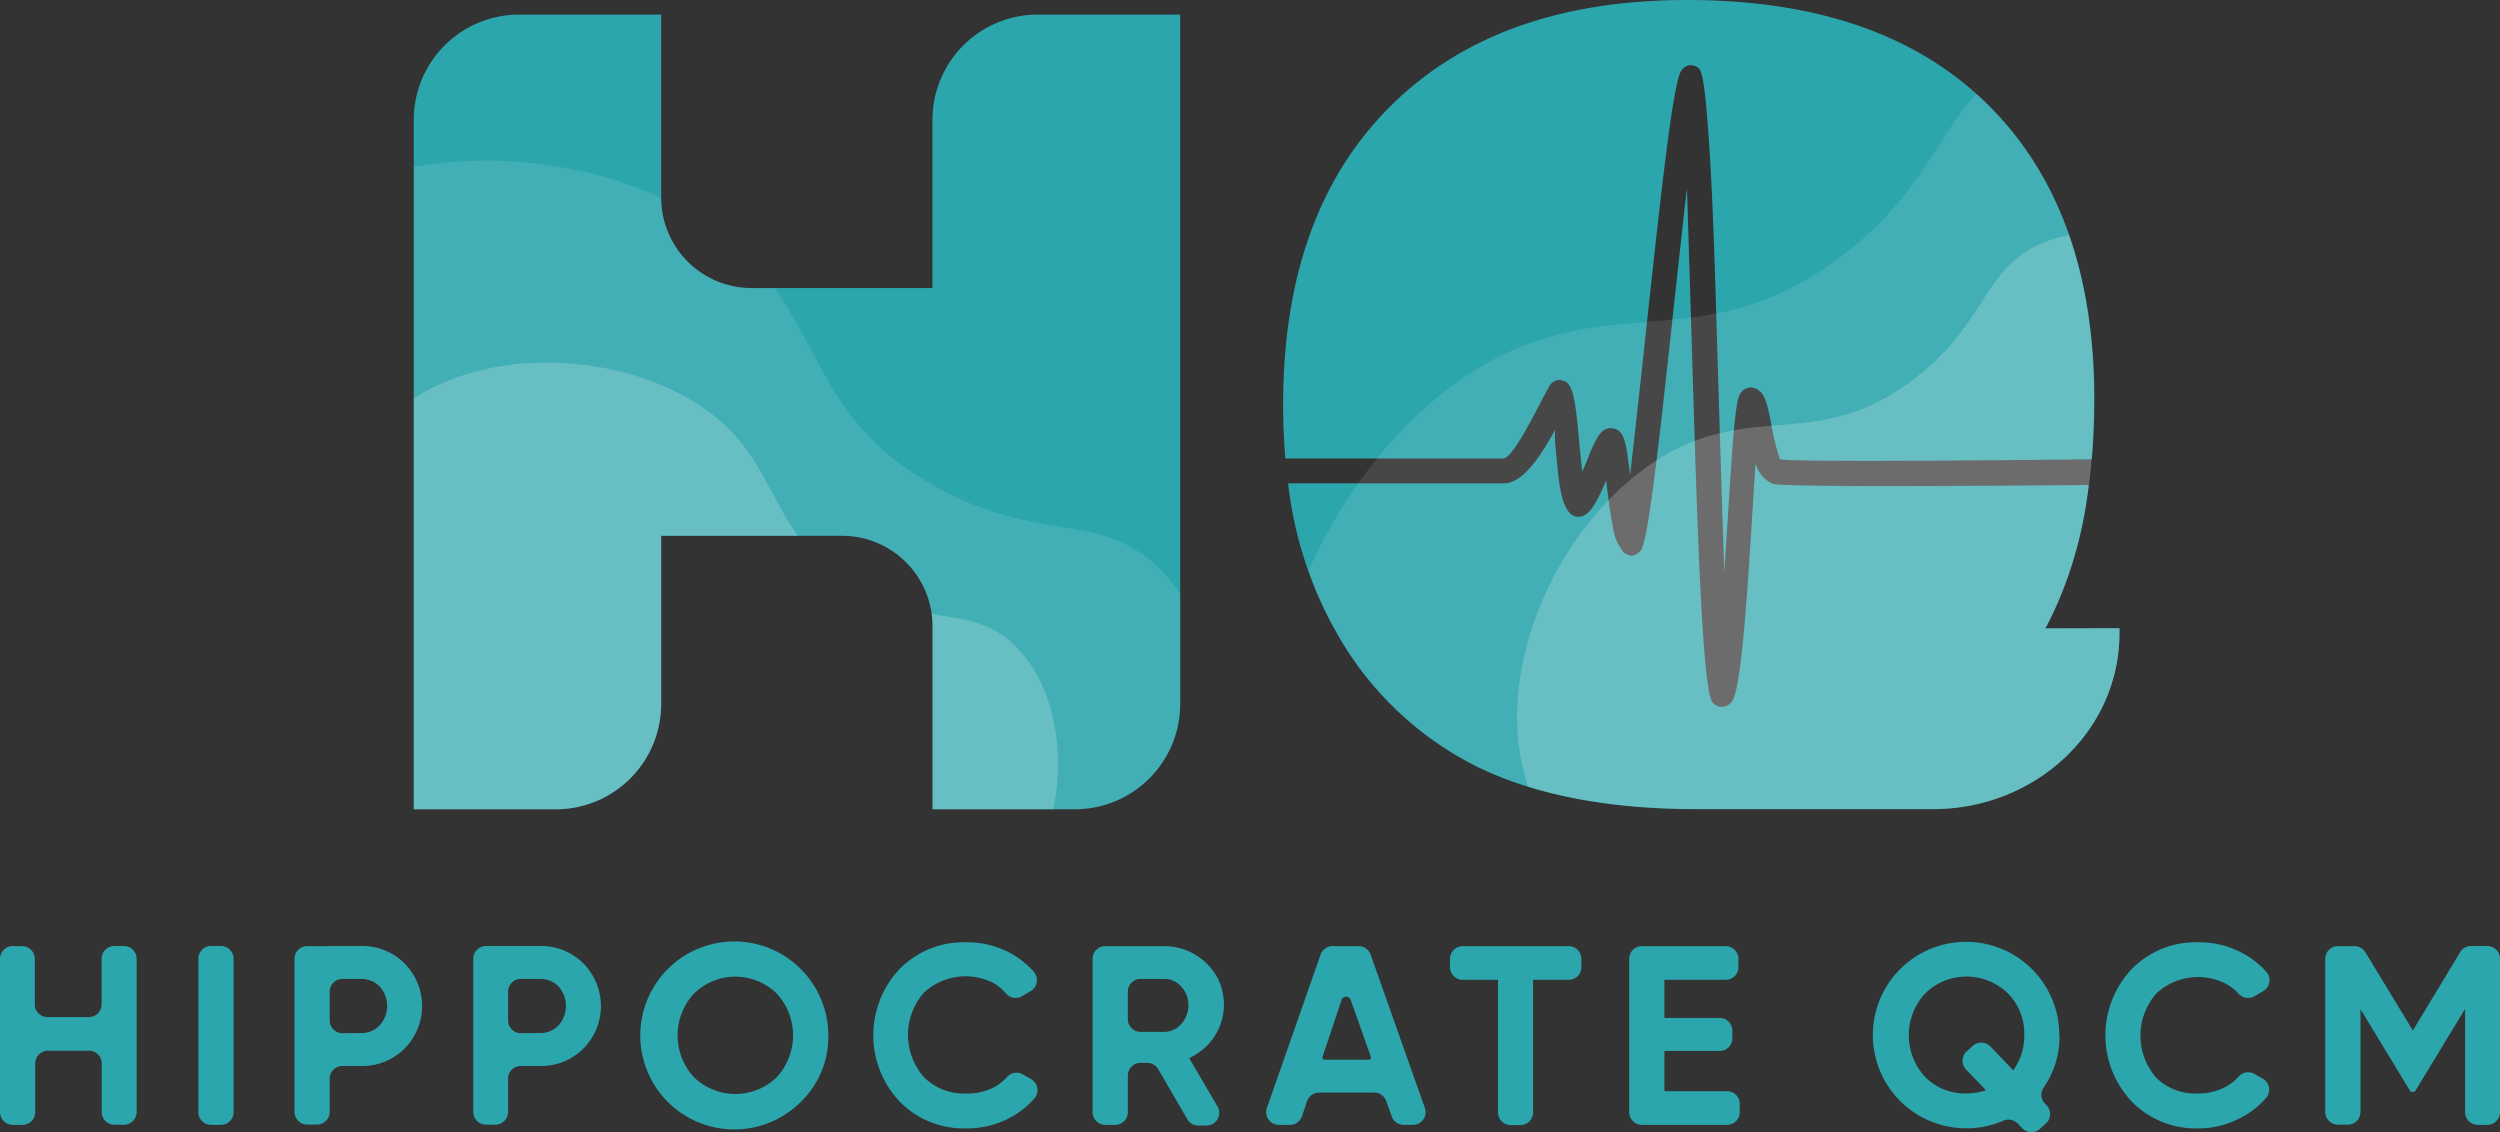
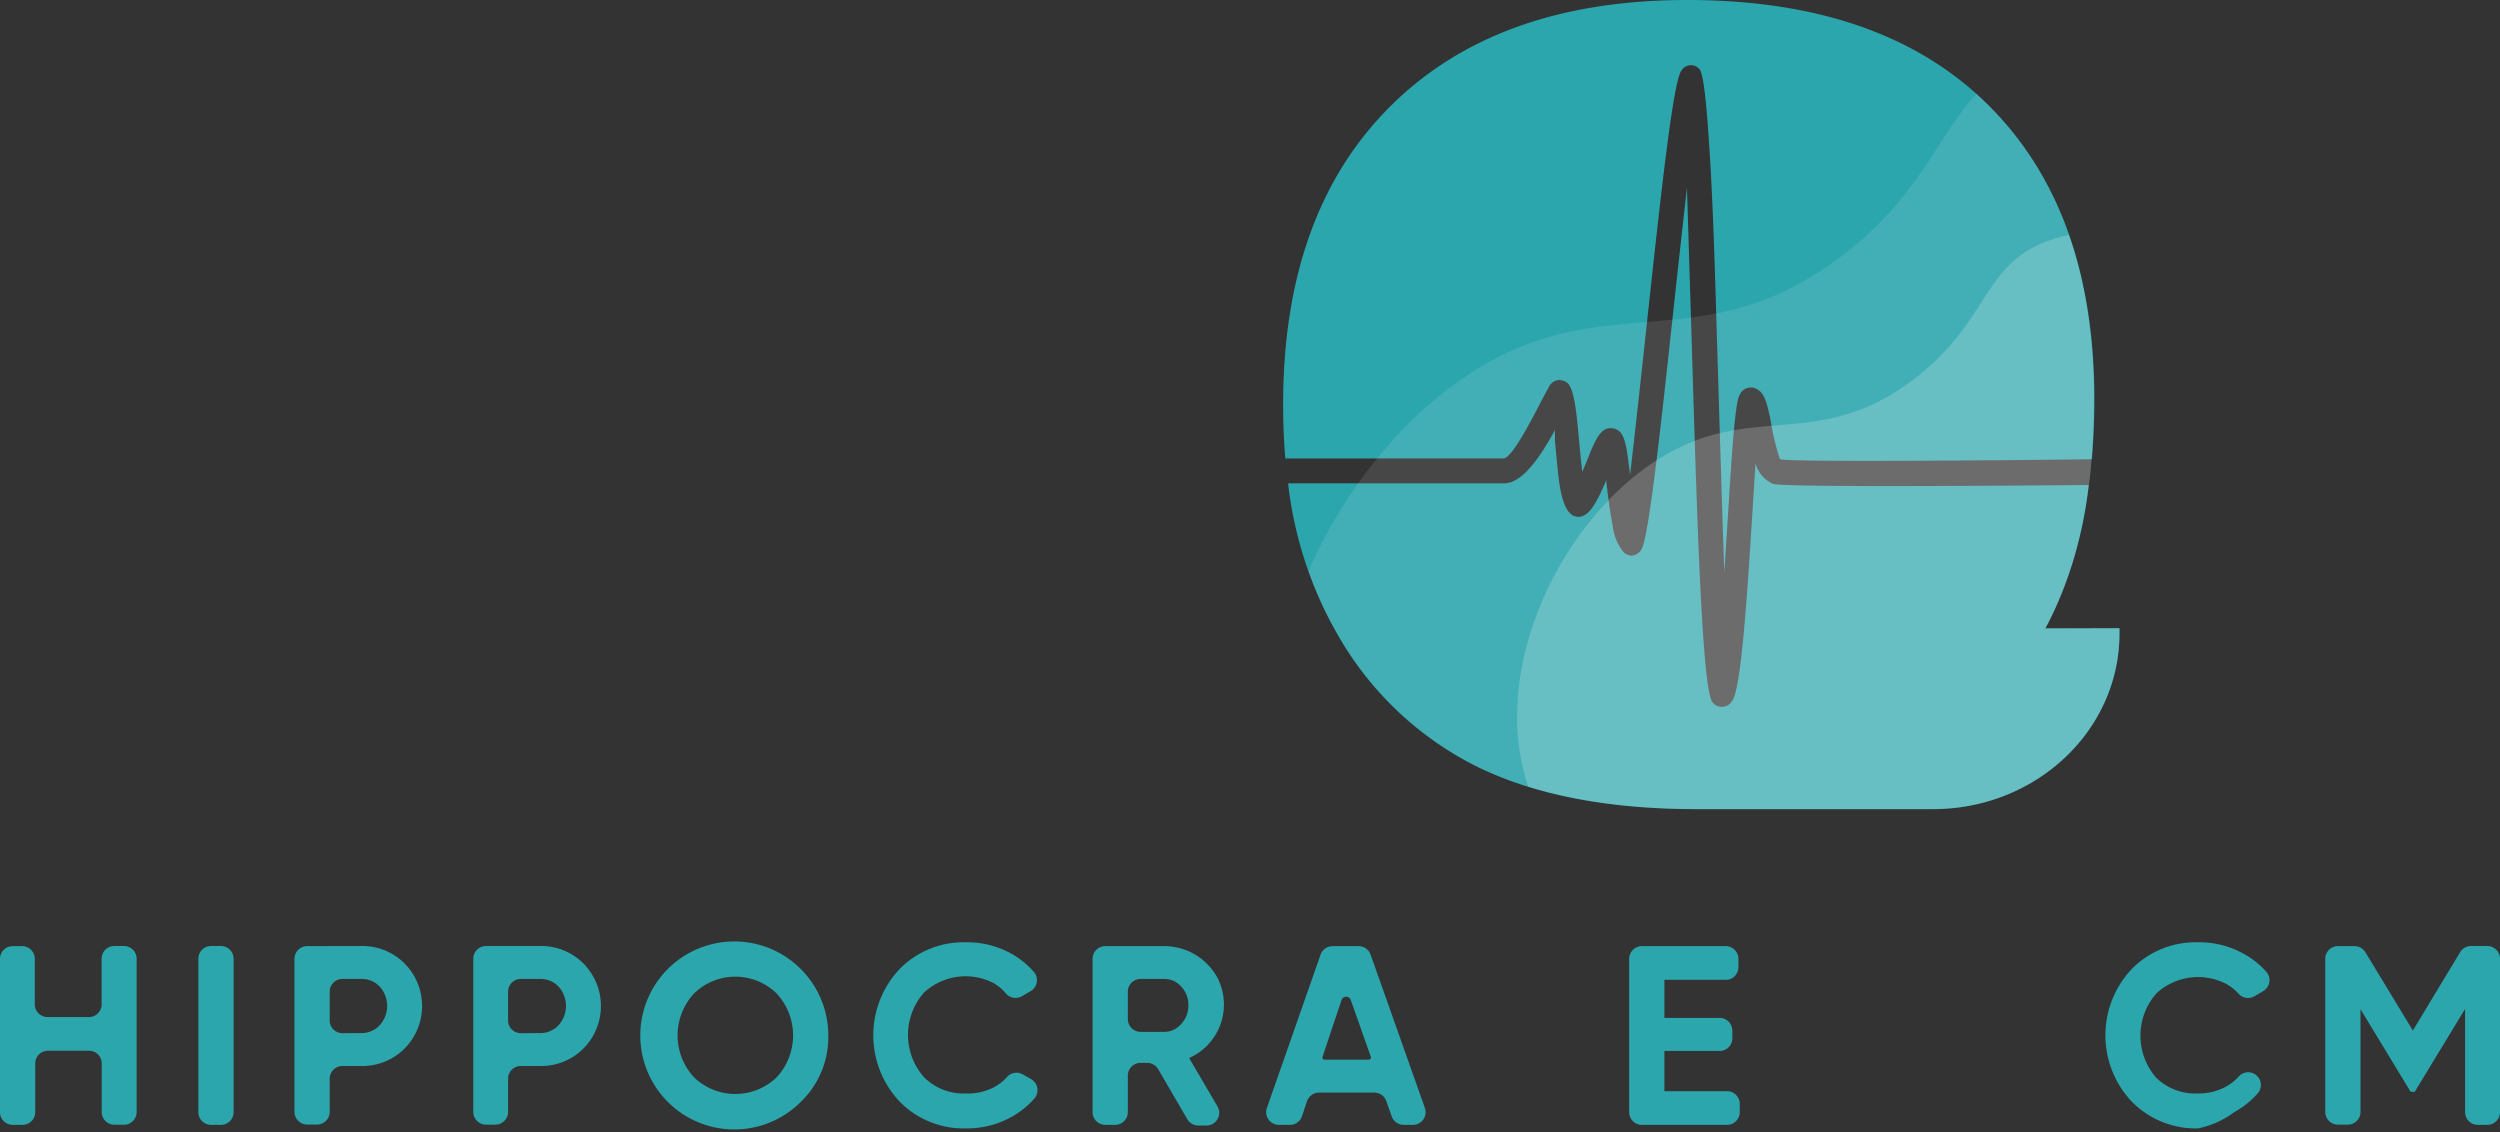
<svg xmlns="http://www.w3.org/2000/svg" viewBox="0 0 226.34 102.5">
  <rect x="0" y="0" width="226.34" height="102.5" fill="#333333" stroke="none" />
  <defs>
    <clipPath id="a">
      <path d="M185.17,56.89c.08-.14.16-.27.23-.41q4.18-7.95,4.18-20.37Q189.58,19,180,9.5T152.76,0Q135.5,0,125.84,9.67t-9.67,27q0,12.42,4.88,20.68a29.86,29.86,0,0,0,12.73,12.08q7.85,3.82,19.84,3.82H175c9.33,0,16.89-7.12,16.89-15.9v-.48Z" style="fill:none" />
    </clipPath>
    <clipPath id="b">
      <path d="M84.42,10.86V26.08H68.05a8.19,8.19,0,0,1-8.19-8.19V1.32H47a9.54,9.54,0,0,0-9.54,9.54V73.27H50.32a9.54,9.54,0,0,0,9.54-9.54V48.51H76.24a8.19,8.19,0,0,1,8.19,8.19V73.27H97.31a9.54,9.54,0,0,0,9.54-9.54V1.32H94A9.54,9.54,0,0,0,84.42,10.86Z" style="fill:none" />
    </clipPath>
  </defs>
  <title>hippocrate_1</title>
  <path d="M10.36,85.65h.86a1.15,1.15,0,0,1,1.15,1.15v13.88a1.15,1.15,0,0,1-1.15,1.15h-.86a1.15,1.15,0,0,1-1.15-1.15v-4.4A1.15,1.15,0,0,0,8,95.13H4.34a1.15,1.15,0,0,0-1.15,1.15v4.4A1.15,1.15,0,0,1,2,101.84H1.15A1.15,1.15,0,0,1,0,100.69V86.81a1.15,1.15,0,0,1,1.15-1.15H2a1.15,1.15,0,0,1,1.15,1.15v4.12a1.15,1.15,0,0,0,1.15,1.15H8A1.15,1.15,0,0,0,9.2,90.93V86.81A1.15,1.15,0,0,1,10.36,85.65Z" style="fill:#2ca6ad" />
  <path d="M19.07,85.65H20a1.15,1.15,0,0,1,1.15,1.15v13.88A1.15,1.15,0,0,1,20,101.84h-.89a1.15,1.15,0,0,1-1.15-1.15V86.81A1.15,1.15,0,0,1,19.07,85.65Z" style="fill:#2ca6ad" />
  <path d="M32.69,85.65a5.38,5.38,0,0,1,3.93,1.57,5.47,5.47,0,0,1,0,7.72,5.38,5.38,0,0,1-3.93,1.57H31a1.15,1.15,0,0,0-1.15,1.15v3a1.15,1.15,0,0,1-1.15,1.15h-.89a1.15,1.15,0,0,1-1.15-1.15V86.81a1.15,1.15,0,0,1,1.15-1.15Zm0,7.88a2.23,2.23,0,0,0,1.69-.71,2.62,2.62,0,0,0,0-3.5,2.25,2.25,0,0,0-1.69-.69H31a1.15,1.15,0,0,0-1.15,1.15v2.6A1.15,1.15,0,0,0,31,93.54Z" style="fill:#2ca6ad" />
  <path d="M48.88,85.65a5.38,5.38,0,0,1,3.93,1.57,5.47,5.47,0,0,1,0,7.72,5.38,5.38,0,0,1-3.93,1.57H47.19A1.15,1.15,0,0,0,46,97.67v3a1.15,1.15,0,0,1-1.15,1.15H44a1.15,1.15,0,0,1-1.15-1.15V86.81A1.15,1.15,0,0,1,44,85.65Zm0,7.88a2.23,2.23,0,0,0,1.69-.71,2.62,2.62,0,0,0,0-3.5,2.25,2.25,0,0,0-1.69-.69H47.19A1.15,1.15,0,0,0,46,89.79v2.6a1.15,1.15,0,0,0,1.15,1.15Z" style="fill:#2ca6ad" />
  <path d="M72.54,99.72a8.51,8.51,0,1,1,2.45-6A8.14,8.14,0,0,1,72.54,99.72Zm-9.69-2.17a5.39,5.39,0,0,0,7.45,0,5.58,5.58,0,0,0,0-7.62,5.36,5.36,0,0,0-7.45,0,5.58,5.58,0,0,0,0,7.62Z" style="fill:#2ca6ad" />
  <path d="M87.45,102.16a8.1,8.1,0,0,1-6-2.43,8.74,8.74,0,0,1,0-12,8.12,8.12,0,0,1,6-2.42,8.25,8.25,0,0,1,4.06,1A7.72,7.72,0,0,1,93.61,88a1.15,1.15,0,0,1-.31,1.74l-.74.43A1.15,1.15,0,0,1,91.12,90,4.35,4.35,0,0,0,89.95,89a5.54,5.54,0,0,0-6.3.87,5.79,5.79,0,0,0,0,7.65A5.08,5.08,0,0,0,87.45,99,5.15,5.15,0,0,0,90,98.43a4.31,4.31,0,0,0,1.16-.91,1.15,1.15,0,0,1,1.44-.25l.75.43a1.15,1.15,0,0,1,.31,1.74,7.72,7.72,0,0,1-2.1,1.69A8.23,8.23,0,0,1,87.45,102.16Z" style="fill:#2ca6ad" />
  <path d="M107.46,101.27l-2.6-4.47a1.15,1.15,0,0,0-1-.57h-.6a1.15,1.15,0,0,0-1.15,1.15v3.31a1.15,1.15,0,0,1-1.15,1.15h-.89a1.15,1.15,0,0,1-1.15-1.15V86.81a1.15,1.15,0,0,1,1.15-1.15h5.32a5.48,5.48,0,0,1,4.82,2.84,1.55,1.55,0,0,1,.14.29,5.3,5.3,0,0,1-2.69,7l2.56,4.37a1.15,1.15,0,0,1-1,1.74h-.77A1.15,1.15,0,0,1,107.46,101.27Zm-5.35-11.48v2.48a1.15,1.15,0,0,0,1.15,1.15h2.13a2,2,0,0,0,1.55-.71,2.42,2.42,0,0,0,.65-1.7,2.39,2.39,0,0,0-.65-1.69,2,2,0,0,0-1.55-.69h-2.13A1.15,1.15,0,0,0,102.11,89.79Z" style="fill:#2ca6ad" />
  <path d="M126,101.07l-.49-1.38a1.15,1.15,0,0,0-1.09-.77h-5a1.15,1.15,0,0,0-1.09.79l-.45,1.34a1.15,1.15,0,0,1-1.09.79h-1a1.15,1.15,0,0,1-1.09-1.53l4.86-13.88a1.15,1.15,0,0,1,1.09-.77H123a1.15,1.15,0,0,1,1.09.77L129,100.3a1.15,1.15,0,0,1-1.09,1.54h-.79A1.15,1.15,0,0,1,126,101.07Zm-6.08-5.13h4a.2.2,0,0,0,.19-.27l-1.82-5.14a.44.44,0,0,0-.83,0l-1.72,5.14A.2.2,0,0,0,119.94,95.94Z" style="fill:#2ca6ad" />
-   <path d="M143.17,86.81v.75A1.15,1.15,0,0,1,142,88.71H138.8v12a1.15,1.15,0,0,1-1.15,1.15h-.88a1.15,1.15,0,0,1-1.15-1.15v-12h-3.19a1.15,1.15,0,0,1-1.15-1.15v-.75a1.15,1.15,0,0,1,1.15-1.15H142A1.15,1.15,0,0,1,143.17,86.81Z" style="fill:#2ca6ad" />
  <path d="M150.69,98.79h5.67a1.15,1.15,0,0,1,1.15,1.15v.75a1.15,1.15,0,0,1-1.15,1.15h-7.71a1.15,1.15,0,0,1-1.15-1.15V86.81a1.15,1.15,0,0,1,1.15-1.15h7.59a1.15,1.15,0,0,1,1.15,1.15v.75a1.15,1.15,0,0,1-1.15,1.15h-5.55v3.45h5a1.15,1.15,0,0,1,1.15,1.15V94a1.15,1.15,0,0,1-1.15,1.15h-5Z" style="fill:#2ca6ad" />
-   <path d="M186.46,93.75A8.12,8.12,0,0,1,185,98.5a1.13,1.13,0,0,0,.14,1.41l.15.16a1.15,1.15,0,0,1-.07,1.66l-.54.48a1.15,1.15,0,0,1-1.6-.07l-.4-.42a1.19,1.19,0,0,0-1.35-.24,8.21,8.21,0,0,1-3.31.67,8.44,8.44,0,1,1,8.42-8.42ZM178,99a6,6,0,0,0,1.81-.29L178,96.83a1.15,1.15,0,0,1,.07-1.66l.54-.48a1.15,1.15,0,0,1,1.6.06l2.06,2.15a5.33,5.33,0,0,0,1-3.16,5.17,5.17,0,0,0-1.5-3.82,5.36,5.36,0,0,0-7.45,0,5.56,5.56,0,0,0,0,7.61A5.06,5.06,0,0,0,178,99Z" style="fill:#2ca6ad" />
-   <path d="M199,102.16a8.1,8.1,0,0,1-6-2.43,8.74,8.74,0,0,1,0-12,8.12,8.12,0,0,1,6-2.42,8.25,8.25,0,0,1,4.06,1A7.72,7.72,0,0,1,205.2,88a1.15,1.15,0,0,1-.31,1.74l-.74.43A1.15,1.15,0,0,1,202.7,90a4.35,4.35,0,0,0-1.17-.93,5.54,5.54,0,0,0-6.3.87,5.79,5.79,0,0,0,0,7.65A5.08,5.08,0,0,0,199,99a5.15,5.15,0,0,0,2.51-.61,4.31,4.31,0,0,0,1.16-.91,1.15,1.15,0,0,1,1.44-.25l.75.43a1.15,1.15,0,0,1,.31,1.74,7.72,7.72,0,0,1-2.1,1.69A8.23,8.23,0,0,1,199,102.16Z" style="fill:#2ca6ad" />
+   <path d="M199,102.16a8.1,8.1,0,0,1-6-2.43,8.74,8.74,0,0,1,0-12,8.12,8.12,0,0,1,6-2.42,8.25,8.25,0,0,1,4.06,1A7.72,7.72,0,0,1,205.2,88a1.15,1.15,0,0,1-.31,1.74l-.74.43A1.15,1.15,0,0,1,202.7,90a4.35,4.35,0,0,0-1.17-.93,5.54,5.54,0,0,0-6.3.87,5.79,5.79,0,0,0,0,7.65A5.08,5.08,0,0,0,199,99a5.15,5.15,0,0,0,2.51-.61,4.31,4.31,0,0,0,1.16-.91,1.15,1.15,0,0,1,1.44-.25a1.15,1.15,0,0,1,.31,1.74,7.72,7.72,0,0,1-2.1,1.69A8.23,8.23,0,0,1,199,102.16Z" style="fill:#2ca6ad" />
  <path d="M226.34,86.81v13.88a1.15,1.15,0,0,1-1.15,1.15h-.86a1.15,1.15,0,0,1-1.15-1.15V91.34l-4.56,7.51h-.37l-4.54-7.48v9.3a1.15,1.15,0,0,1-1.15,1.15h-.89a1.15,1.15,0,0,1-1.15-1.15V86.81a1.15,1.15,0,0,1,1.15-1.15h1.48a1.15,1.15,0,0,1,1,.55l4.3,7.09,4.28-7.09a1.15,1.15,0,0,1,1-.56h1.49A1.15,1.15,0,0,1,226.34,86.81Z" style="fill:#2ca6ad" />
  <path d="M185.17,56.89c.07-.14.16-.27.23-.41a36.83,36.83,0,0,0,3.71-12.57c-9.39.08-27.43.21-28.58-.1a2.78,2.78,0,0,1-1.59-1.87c-.1,1.48-.2,3.2-.32,5-.45,7.22-1,15.56-1.81,16.54a1.08,1.08,0,0,1-1.73.15c-.95-.82-1.41-15.91-1.85-30.37-.18-5.92-.36-11.72-.5-16.27-.38,3.37-.82,7.35-1.25,11.32-1.11,10.26-2.22,20.51-2.89,21.46h0a1.15,1.15,0,0,1-.88.54A1.2,1.2,0,0,1,147,50a4.62,4.62,0,0,1-1-2.45c-.24-1.18-.41-2.6-.57-3.92l0-.18-.08.2c-.9,2.1-1.56,3.17-2.49,3.14s-1.48-1.22-1.76-3.62c-.1-.88-.21-2.09-.32-3.24,0-.35,0-.68,0-1-1.24,2.28-2.9,4.83-4.6,4.83H116.62a35.47,35.47,0,0,0,4.43,13.6,29.83,29.83,0,0,0,12.73,12.08q7.86,3.82,19.84,3.82H175c9.33,0,16.89-7.12,16.89-15.9v-.48ZM139.52,36.36c.26-.49.48-.92.7-1.3a1.11,1.11,0,0,1,.93-.66,1.42,1.42,0,0,1,.66.2h0c.7.4.91,2.65,1.14,5.12.09,1,.19,2,.3,3l.37-.87.4-1c.64-1.49,1.09-2.2,2-2.07h0c.89.14,1.12,1,1.34,2.51.08.55.15,1.11.22,1.7.46-3.89,1.06-9.42,1.66-15,1.13-10.39,2.26-20.8,3-21.61h0a1,1,0,0,1,1.62-.12h0c.41.41.71,3.8,1,8.76s.46,11.46.66,18.09.41,13.45.59,18.76c.11-1.69.22-3.45.33-5.14.34-5.5.64-10.35,1.07-11h0a1.11,1.11,0,0,1,1.73-.38c.59.4.82,1.51,1.09,2.85a21.26,21.26,0,0,0,.82,3.38c1,.26,19,.11,28.24,0,.15-1.77.23-3.62.23-5.56Q189.58,19,180,9.5T152.75,0Q135.5,0,125.83,9.67t-9.66,27c0,1.67.07,3.29.2,4.84h19.72C136.84,41.53,138.49,38.34,139.52,36.36Zm49.83,5.31c-.06.76-.14,1.51-.24,2.24" style="fill:#2ca6ad" />
  <g style="clip-path:url(#a)">
    <path d="M166.87,23.08c-12.65,9.71-21.21,2.76-33.48,10.54-13.41,8.5-22.86,29.27-16.12,44.64,5.23,11.92,18.28,16.24,23.56,18,16.65,5.5,31.32,0,37.82-2.48,5.93-2.24,24-9,34.1-27.9,7.53-14,12.89-38.9-.62-52.7-6.76-6.9-18.64-11.45-27.9-8.06C175.63,8.25,176.66,15.56,166.87,23.08Z" style="fill:#fff;opacity:0.1" />
    <path d="M173.34,34.28c-8.78,6.74-14.73,1.92-23.25,7.32-9.31,5.9-15.87,20.33-11.19,31,3.63,8.28,12.7,11.27,16.36,12.49,11.56,3.82,21.75,0,26.26-1.72,4.12-1.55,16.65-6.28,23.68-19.37,5.23-9.75,8.95-27-.43-36.59-4.69-4.79-12.94-8-19.37-5.6C179.43,24,180.14,29.06,173.34,34.28Z" style="fill:#fff;opacity:0.2" />
  </g>
-   <path d="M84.42,10.86V26.08H68.05a8.19,8.19,0,0,1-8.19-8.19V1.32H47a9.54,9.54,0,0,0-9.54,9.54V73.27H50.32a9.54,9.54,0,0,0,9.54-9.54V48.51H76.24a8.19,8.19,0,0,1,8.19,8.19V73.27H97.31a9.54,9.54,0,0,0,9.54-9.54V1.32H94A9.54,9.54,0,0,0,84.42,10.86Z" style="fill:#2ca6ad" />
  <g style="clip-path:url(#b)">
-     <path d="M84.59,44c-12.36-6.91-9.7-16.33-20.36-23.61-11.65-8-31.91-8.37-42.08,2.53-7.89,8.45-6.82,20.62-6.39,25.54,1.36,15.52,11,25.54,15.31,30,3.91,4.05,15.81,16.39,34.74,18,14.1,1.21,36.27-3.15,42.78-19,3.26-7.94,2.79-19.23-3.23-25.59C99.77,46,94.17,49.4,84.59,44Z" style="fill:#fff;opacity:0.1" />
-     <path d="M77.73,53.27c-8.59-4.8-6.74-11.34-14.14-16.4-8.09-5.52-22.16-5.81-29.22,1.76C28.89,44.5,29.63,53,29.93,56.37c.94,10.78,7.66,17.73,10.63,20.82,2.71,2.81,11,11.38,24.13,12.51,9.79.84,25.18-2.19,29.7-13.21,2.26-5.51,1.94-13.36-2.24-17.77C88.27,54.61,84.38,57,77.73,53.27Z" style="fill:#fff;opacity:0.2" />
-   </g>
+     </g>
</svg>